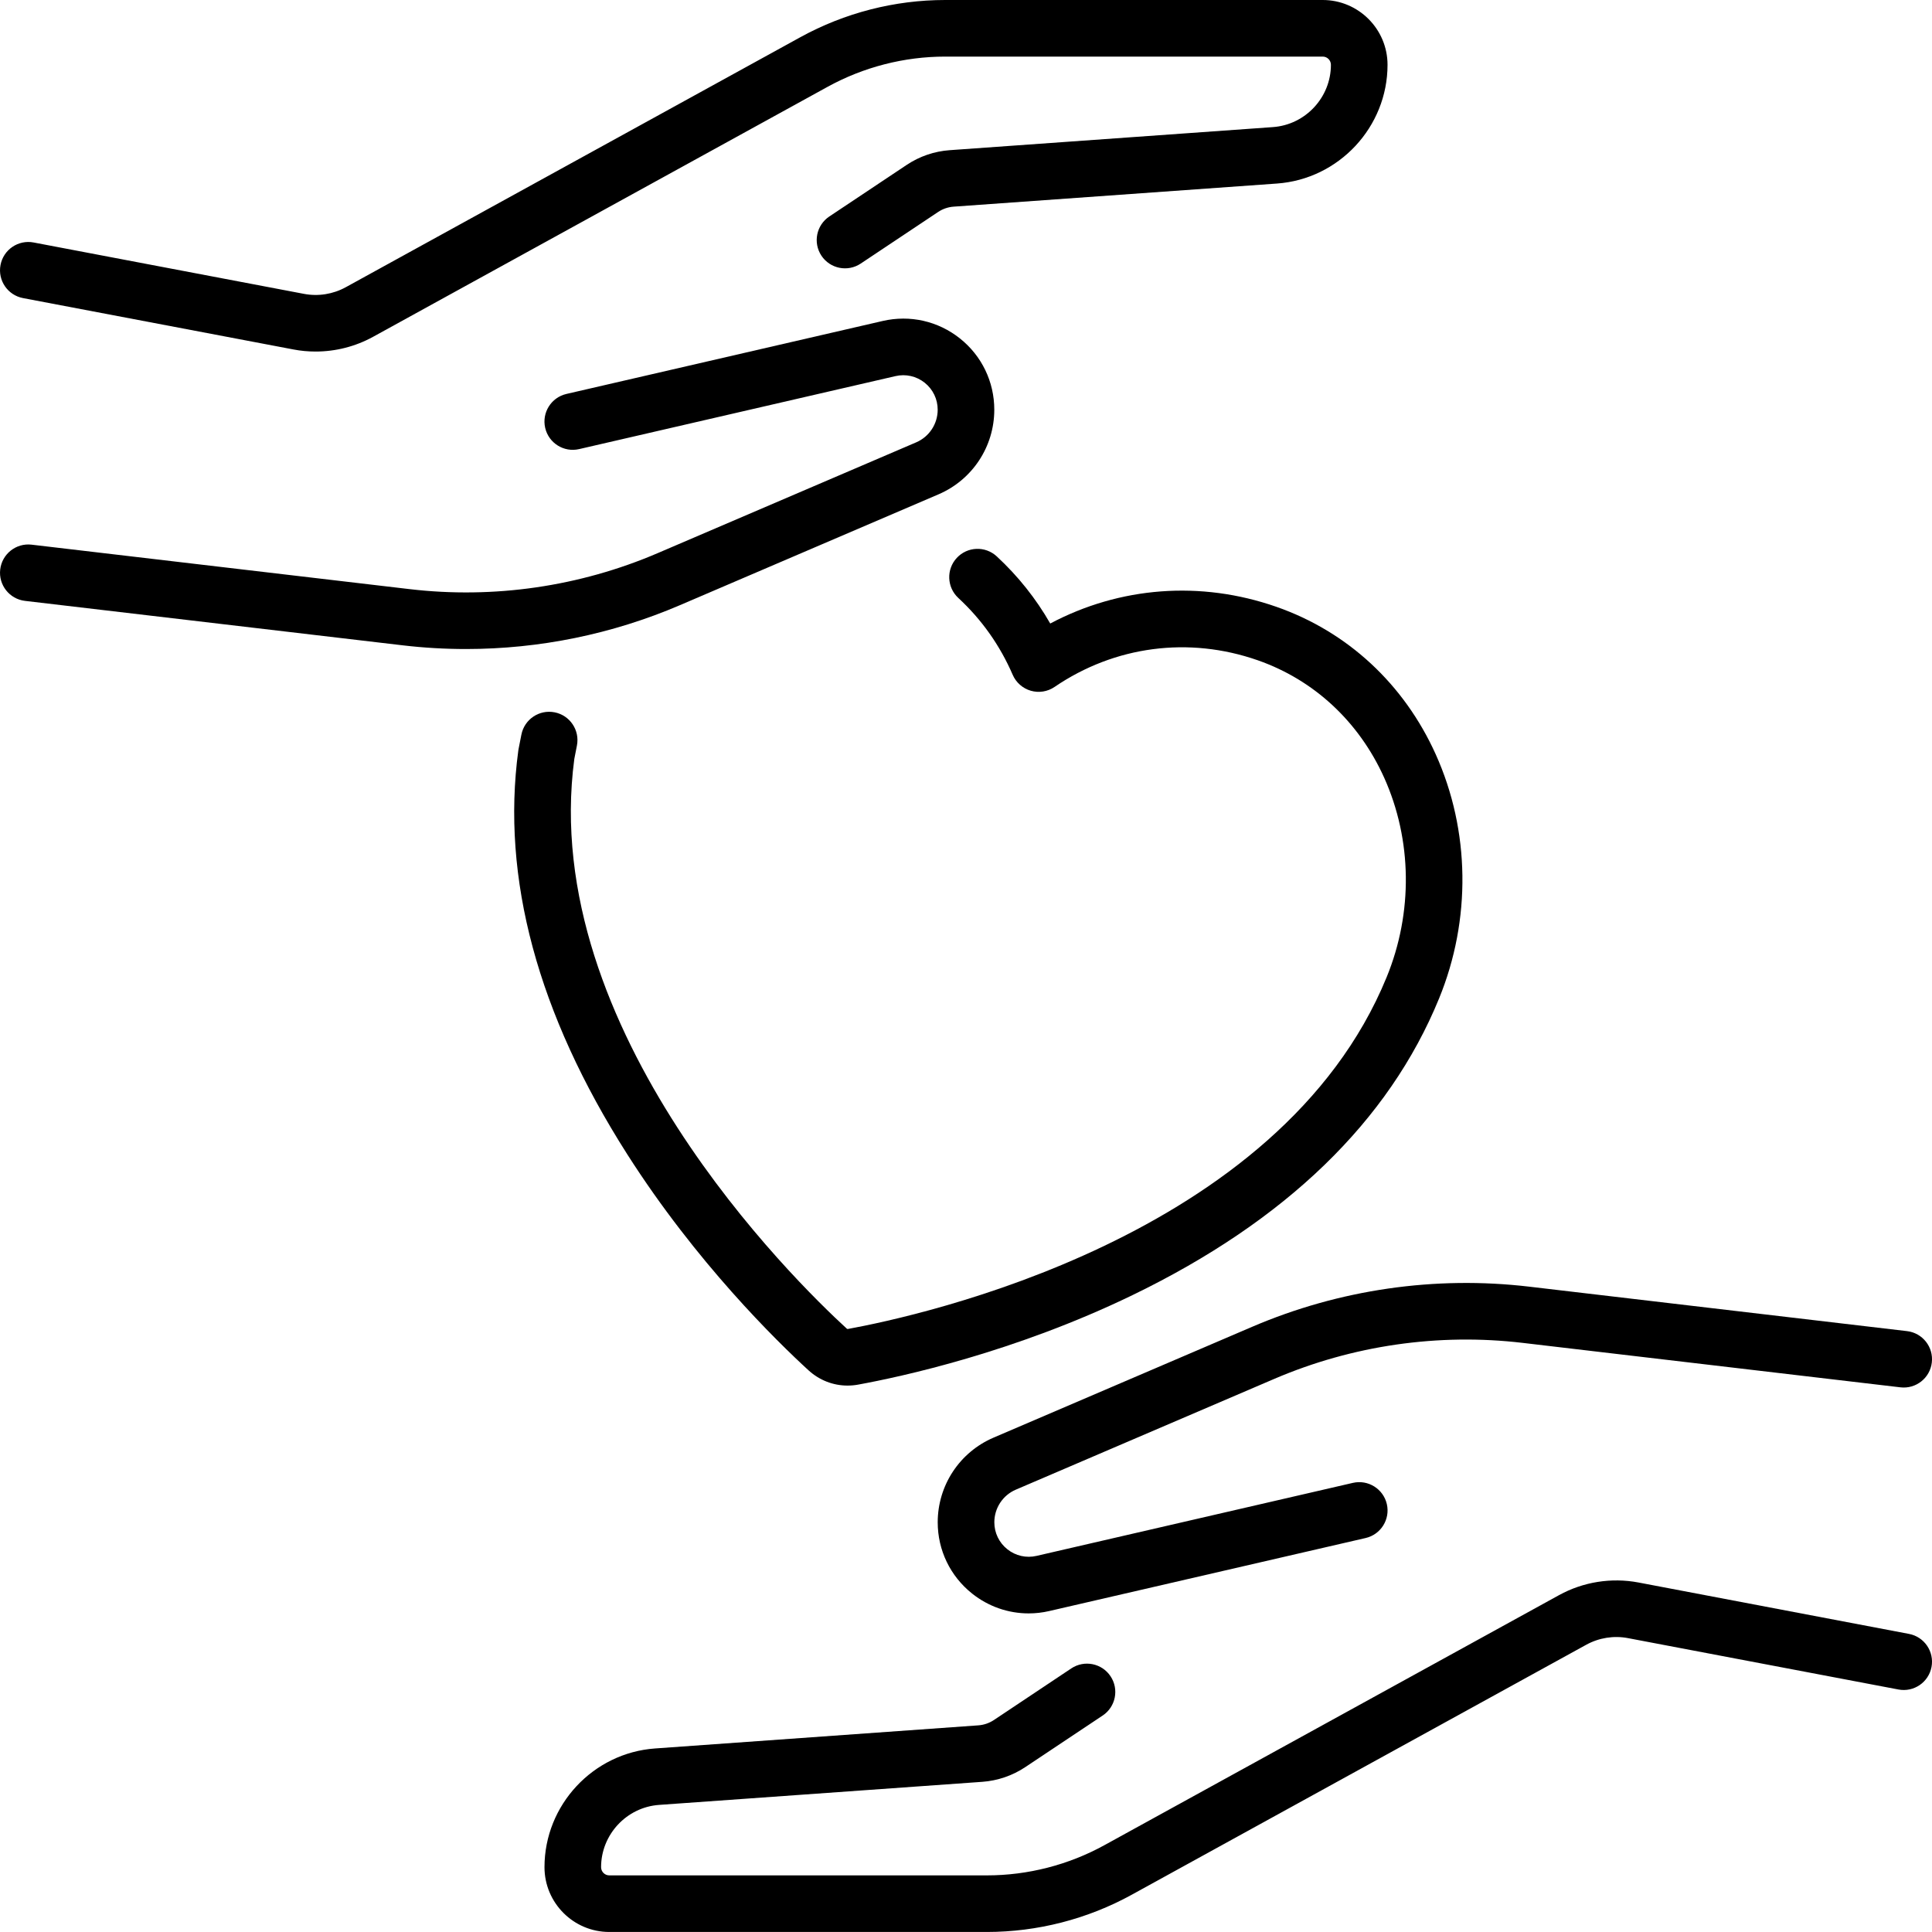
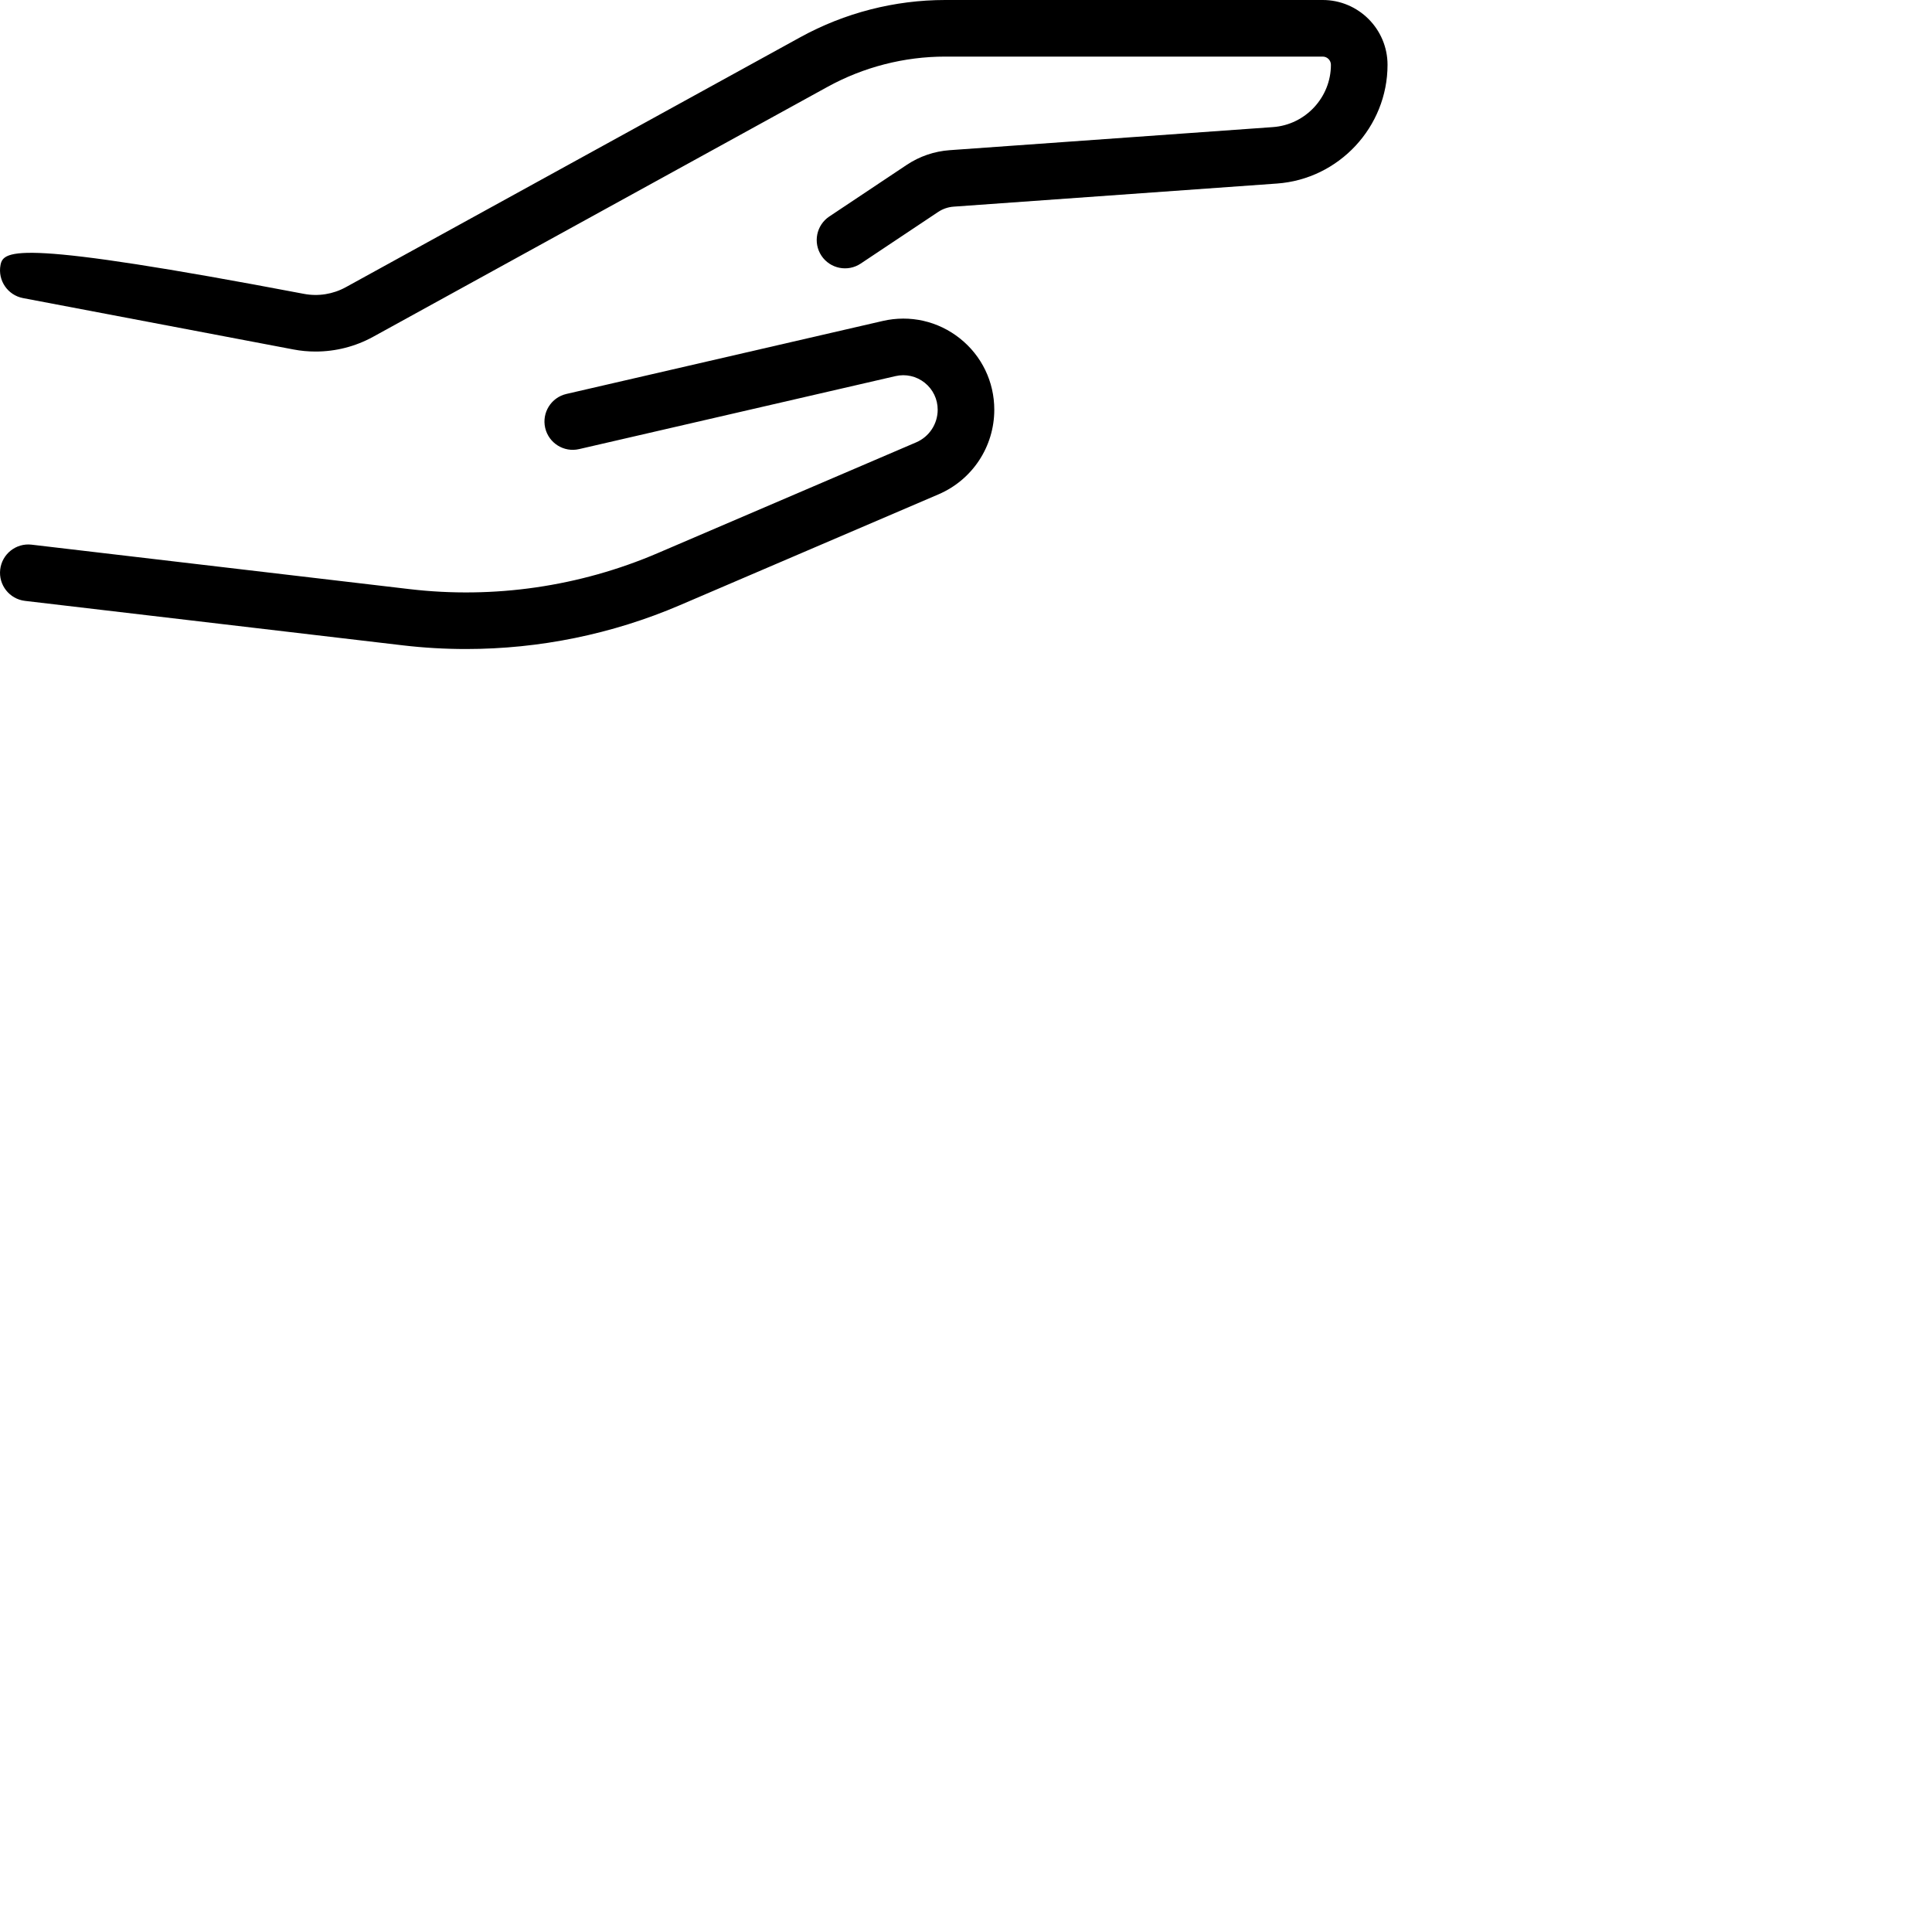
<svg xmlns="http://www.w3.org/2000/svg" width="75" height="75" viewBox="0 0 75 75" fill="none">
-   <path d="M0.894 11.572L11.391 13.566C11.676 13.621 11.964 13.647 12.251 13.647C13.026 13.647 13.795 13.453 14.481 13.076L32.128 3.37C33.523 2.603 35.1 2.197 36.692 2.197H51.348C51.524 2.197 51.666 2.34 51.666 2.516C51.666 3.781 50.678 4.843 49.415 4.934L36.867 5.83C36.272 5.872 35.696 6.069 35.2 6.4L32.194 8.404C31.689 8.741 31.553 9.423 31.889 9.928C32.226 10.433 32.908 10.569 33.413 10.232L36.419 8.228C36.599 8.108 36.808 8.037 37.023 8.022L49.572 7.125C51.978 6.953 53.864 4.929 53.864 2.516C53.864 1.129 52.735 0 51.348 0H36.692C34.731 0 32.787 0.5 31.07 1.444L13.422 11.15C12.929 11.421 12.353 11.513 11.801 11.408L1.304 9.413C0.708 9.3 0.133 9.691 0.02 10.287C-0.094 10.884 0.298 11.459 0.894 11.572Z" fill="black" />
+   <path d="M0.894 11.572L11.391 13.566C11.676 13.621 11.964 13.647 12.251 13.647C13.026 13.647 13.795 13.453 14.481 13.076L32.128 3.37C33.523 2.603 35.1 2.197 36.692 2.197H51.348C51.524 2.197 51.666 2.34 51.666 2.516C51.666 3.781 50.678 4.843 49.415 4.934L36.867 5.83C36.272 5.872 35.696 6.069 35.2 6.4L32.194 8.404C31.689 8.741 31.553 9.423 31.889 9.928C32.226 10.433 32.908 10.569 33.413 10.232L36.419 8.228C36.599 8.108 36.808 8.037 37.023 8.022L49.572 7.125C51.978 6.953 53.864 4.929 53.864 2.516C53.864 1.129 52.735 0 51.348 0H36.692C34.731 0 32.787 0.5 31.07 1.444L13.422 11.15C12.929 11.421 12.353 11.513 11.801 11.408C0.708 9.3 0.133 9.691 0.02 10.287C-0.094 10.884 0.298 11.459 0.894 11.572Z" fill="black" />
  <path d="M36.431 19.191C37.748 18.627 38.598 17.337 38.598 15.905C38.598 14.821 38.112 13.812 37.264 13.138C36.416 12.463 35.324 12.216 34.267 12.46L21.988 15.293C21.396 15.43 21.028 16.02 21.164 16.611C21.301 17.202 21.89 17.571 22.482 17.434L34.761 14.601C35.161 14.508 35.575 14.602 35.896 14.857C36.217 15.113 36.401 15.495 36.401 15.905C36.401 16.457 36.073 16.954 35.566 17.172L25.528 21.474C22.499 22.772 19.167 23.255 15.894 22.869L1.227 21.144C0.624 21.073 0.079 21.504 0.008 22.107C-0.063 22.709 0.368 23.255 0.97 23.326L15.637 25.052C16.453 25.148 17.273 25.195 18.091 25.195C20.937 25.195 23.767 24.619 26.394 23.493L36.431 19.191Z" fill="black" />
-   <path d="M74.107 63.428L63.609 61.433C62.556 61.233 61.459 61.407 60.52 61.924L42.872 71.63C41.478 72.397 39.9 72.802 38.309 72.802H23.652C23.477 72.802 23.334 72.659 23.334 72.484C23.334 71.219 24.323 70.156 25.585 70.066L38.134 69.17C38.728 69.127 39.305 68.93 39.8 68.6L42.807 66.596C43.311 66.259 43.448 65.577 43.111 65.072C42.775 64.567 42.093 64.431 41.588 64.767L38.582 66.772C38.402 66.891 38.193 66.963 37.977 66.978L25.429 67.875C23.022 68.047 21.137 70.071 21.137 72.484C21.137 73.871 22.265 74.999 23.652 74.999H38.309C40.269 74.999 42.213 74.5 43.931 73.555L61.578 63.849C62.071 63.578 62.647 63.486 63.199 63.592L73.696 65.586C74.293 65.7 74.868 65.308 74.981 64.712C75.094 64.116 74.703 63.541 74.107 63.428Z" fill="black" />
-   <path d="M48.607 51.507L38.569 55.809C37.253 56.373 36.402 57.663 36.402 59.095C36.402 60.179 36.889 61.187 37.737 61.862C38.371 62.367 39.142 62.632 39.932 62.632C40.198 62.632 40.467 62.602 40.733 62.54L53.013 59.706C53.604 59.57 53.973 58.98 53.837 58.389C53.7 57.798 53.11 57.429 52.519 57.565L40.239 60.399C39.839 60.492 39.426 60.398 39.105 60.142C38.784 59.887 38.6 59.505 38.6 59.095C38.6 58.543 38.928 58.045 39.435 57.828L49.472 53.526C52.502 52.228 55.834 51.745 59.107 52.13L73.774 53.856C74.377 53.927 74.922 53.496 74.993 52.893C75.064 52.291 74.633 51.745 74.031 51.674L59.364 49.948C55.709 49.518 51.989 50.057 48.607 51.507Z" fill="black" />
-   <path d="M31.384 53.193C31.807 53.581 32.344 53.788 32.902 53.788C33.038 53.788 33.175 53.776 33.311 53.751C34.985 53.446 39.374 52.498 43.96 50.278C49.91 47.399 53.915 43.524 55.864 38.762C57.117 35.702 57.07 32.248 55.736 29.286C54.506 26.555 52.309 24.52 49.548 23.556C46.606 22.529 43.47 22.773 40.77 24.205C40.216 23.237 39.52 22.364 38.694 21.599C38.248 21.186 37.553 21.214 37.141 21.659C36.729 22.104 36.756 22.799 37.201 23.212C38.109 24.051 38.819 25.055 39.312 26.194C39.442 26.495 39.699 26.722 40.014 26.814C40.329 26.905 40.668 26.851 40.939 26.666C43.275 25.074 46.149 24.697 48.824 25.631C51.009 26.394 52.752 28.013 53.733 30.189C54.82 32.604 54.856 35.425 53.831 37.93C49.683 48.061 35.682 51.086 32.918 51.59C32.904 51.592 32.889 51.593 32.868 51.574C30.855 49.729 20.893 40 22.295 29.46L22.396 28.942C22.513 28.346 22.125 27.769 21.53 27.652C20.935 27.535 20.357 27.923 20.24 28.519L20.132 29.069C20.128 29.091 20.124 29.112 20.121 29.134C19.453 34.082 20.874 39.353 24.344 44.8C27.027 49.011 30.161 52.073 31.384 53.193Z" fill="black" />
</svg>